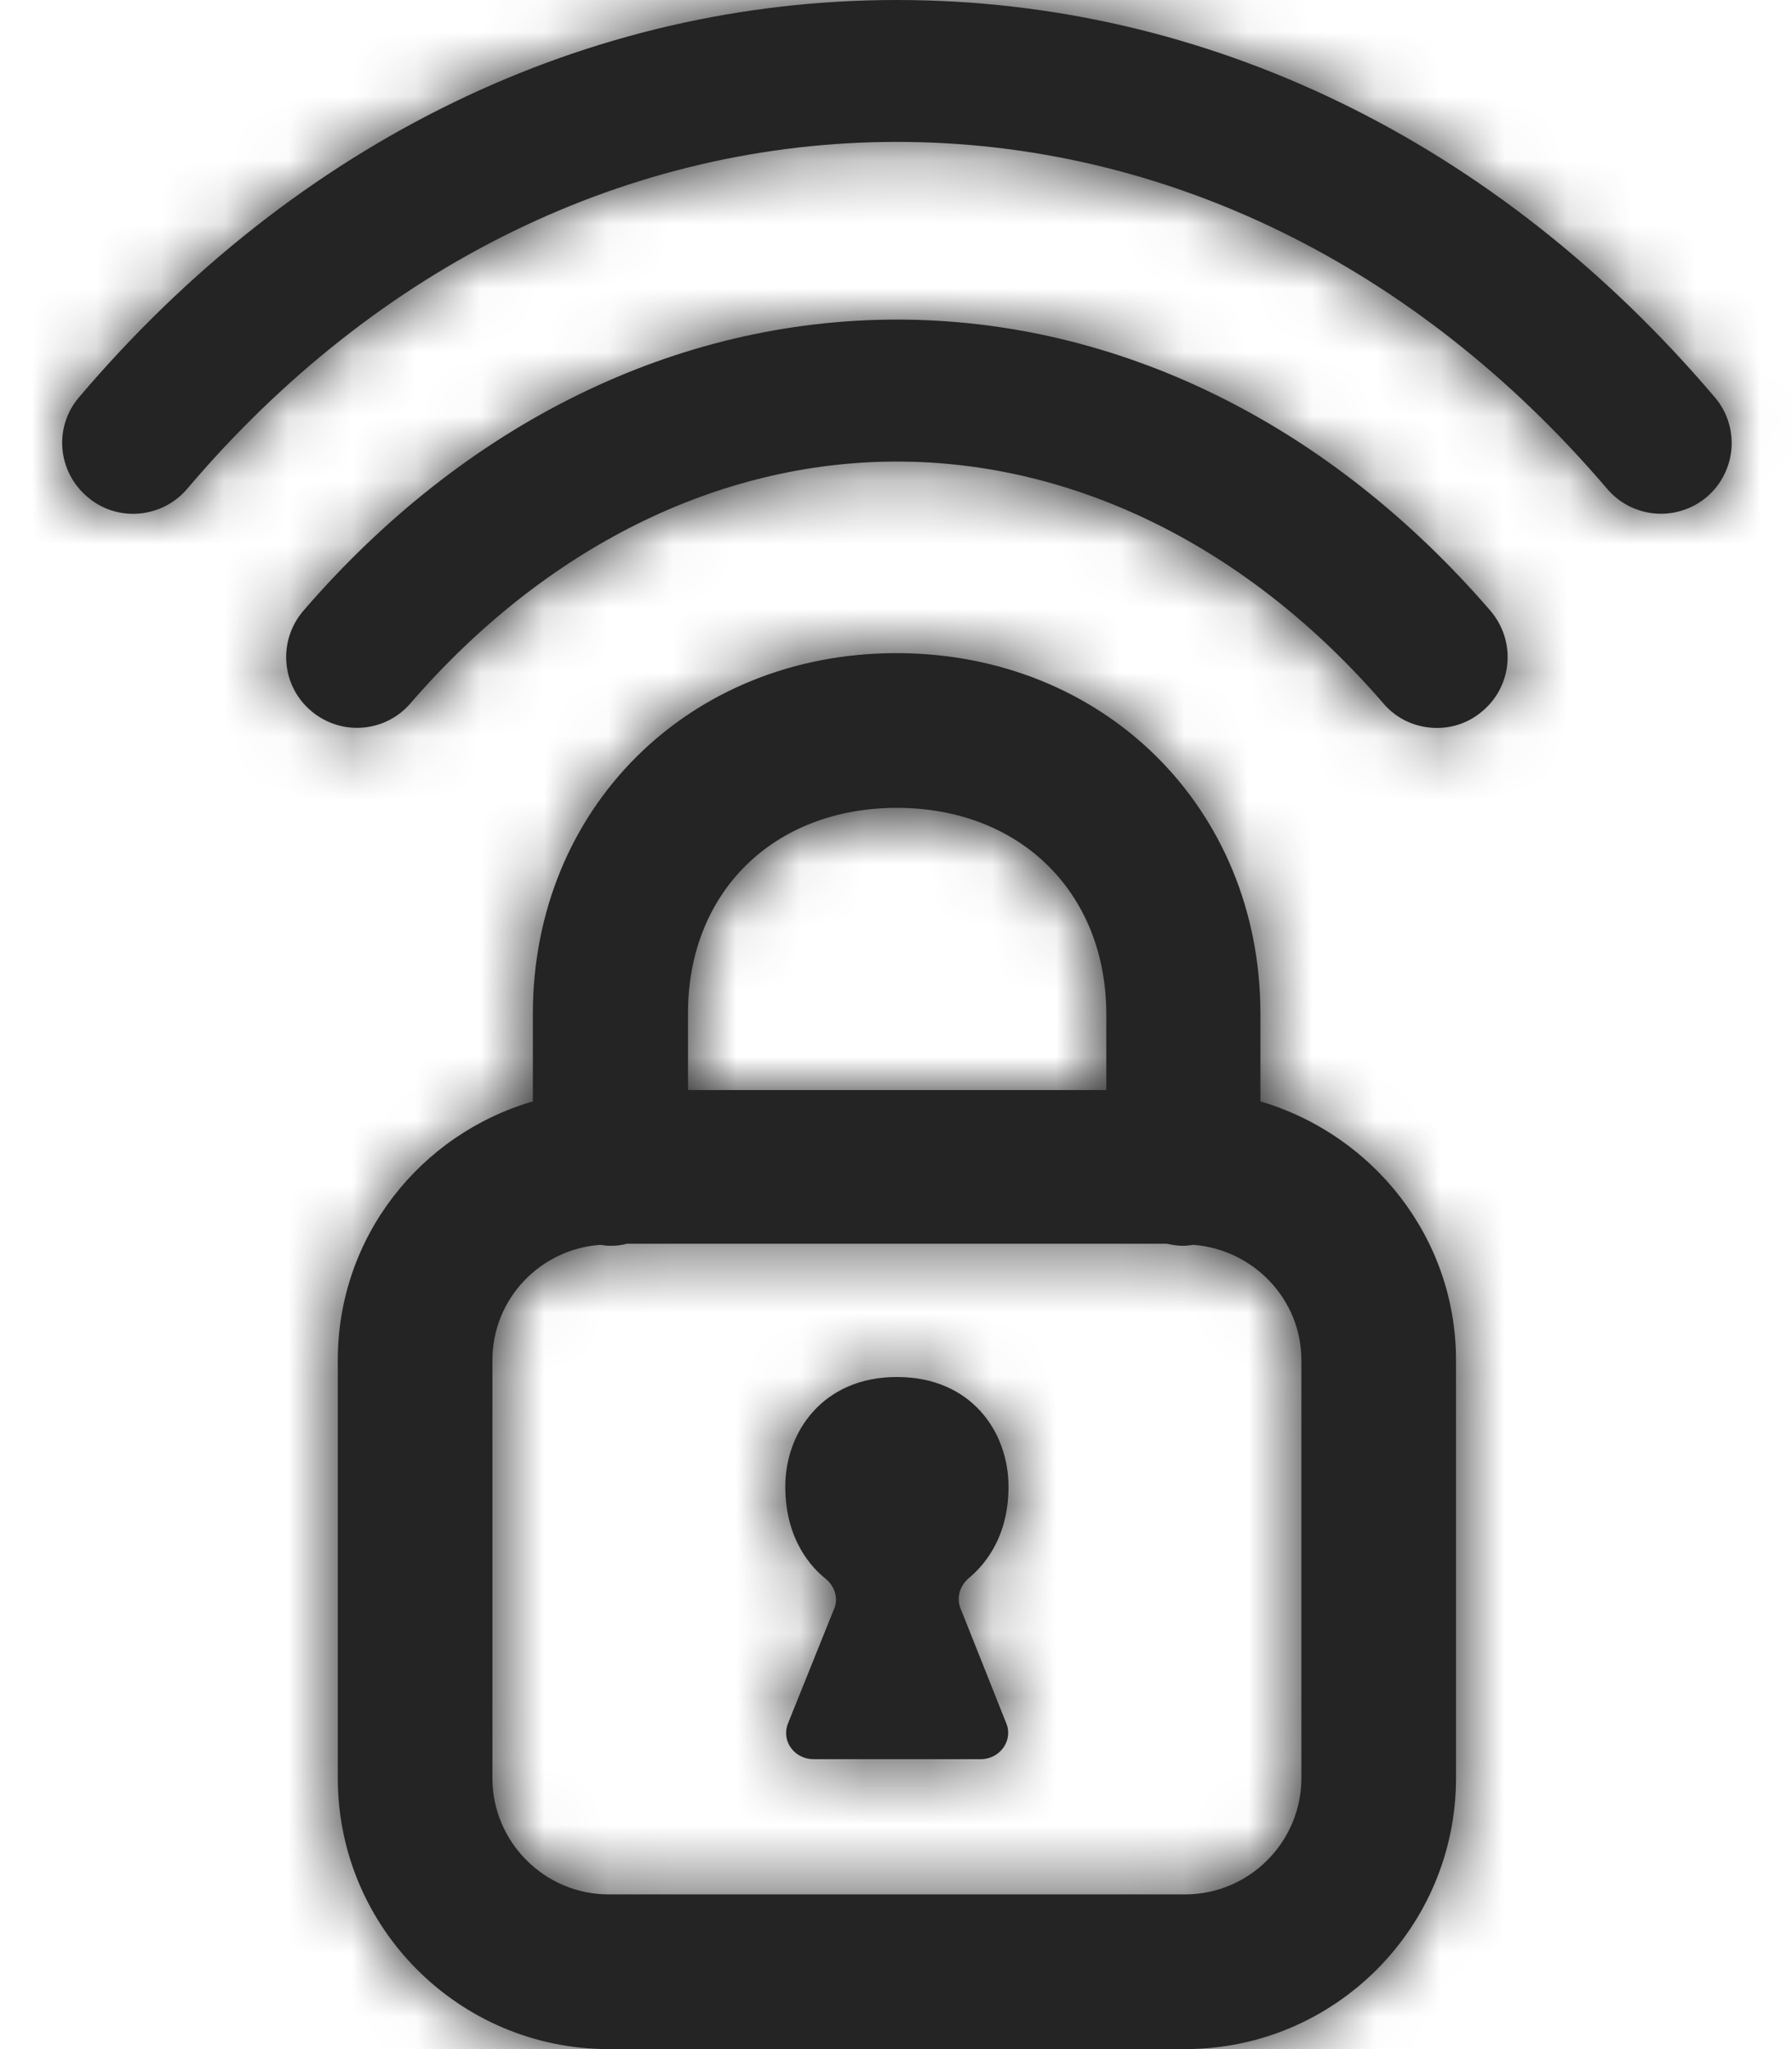
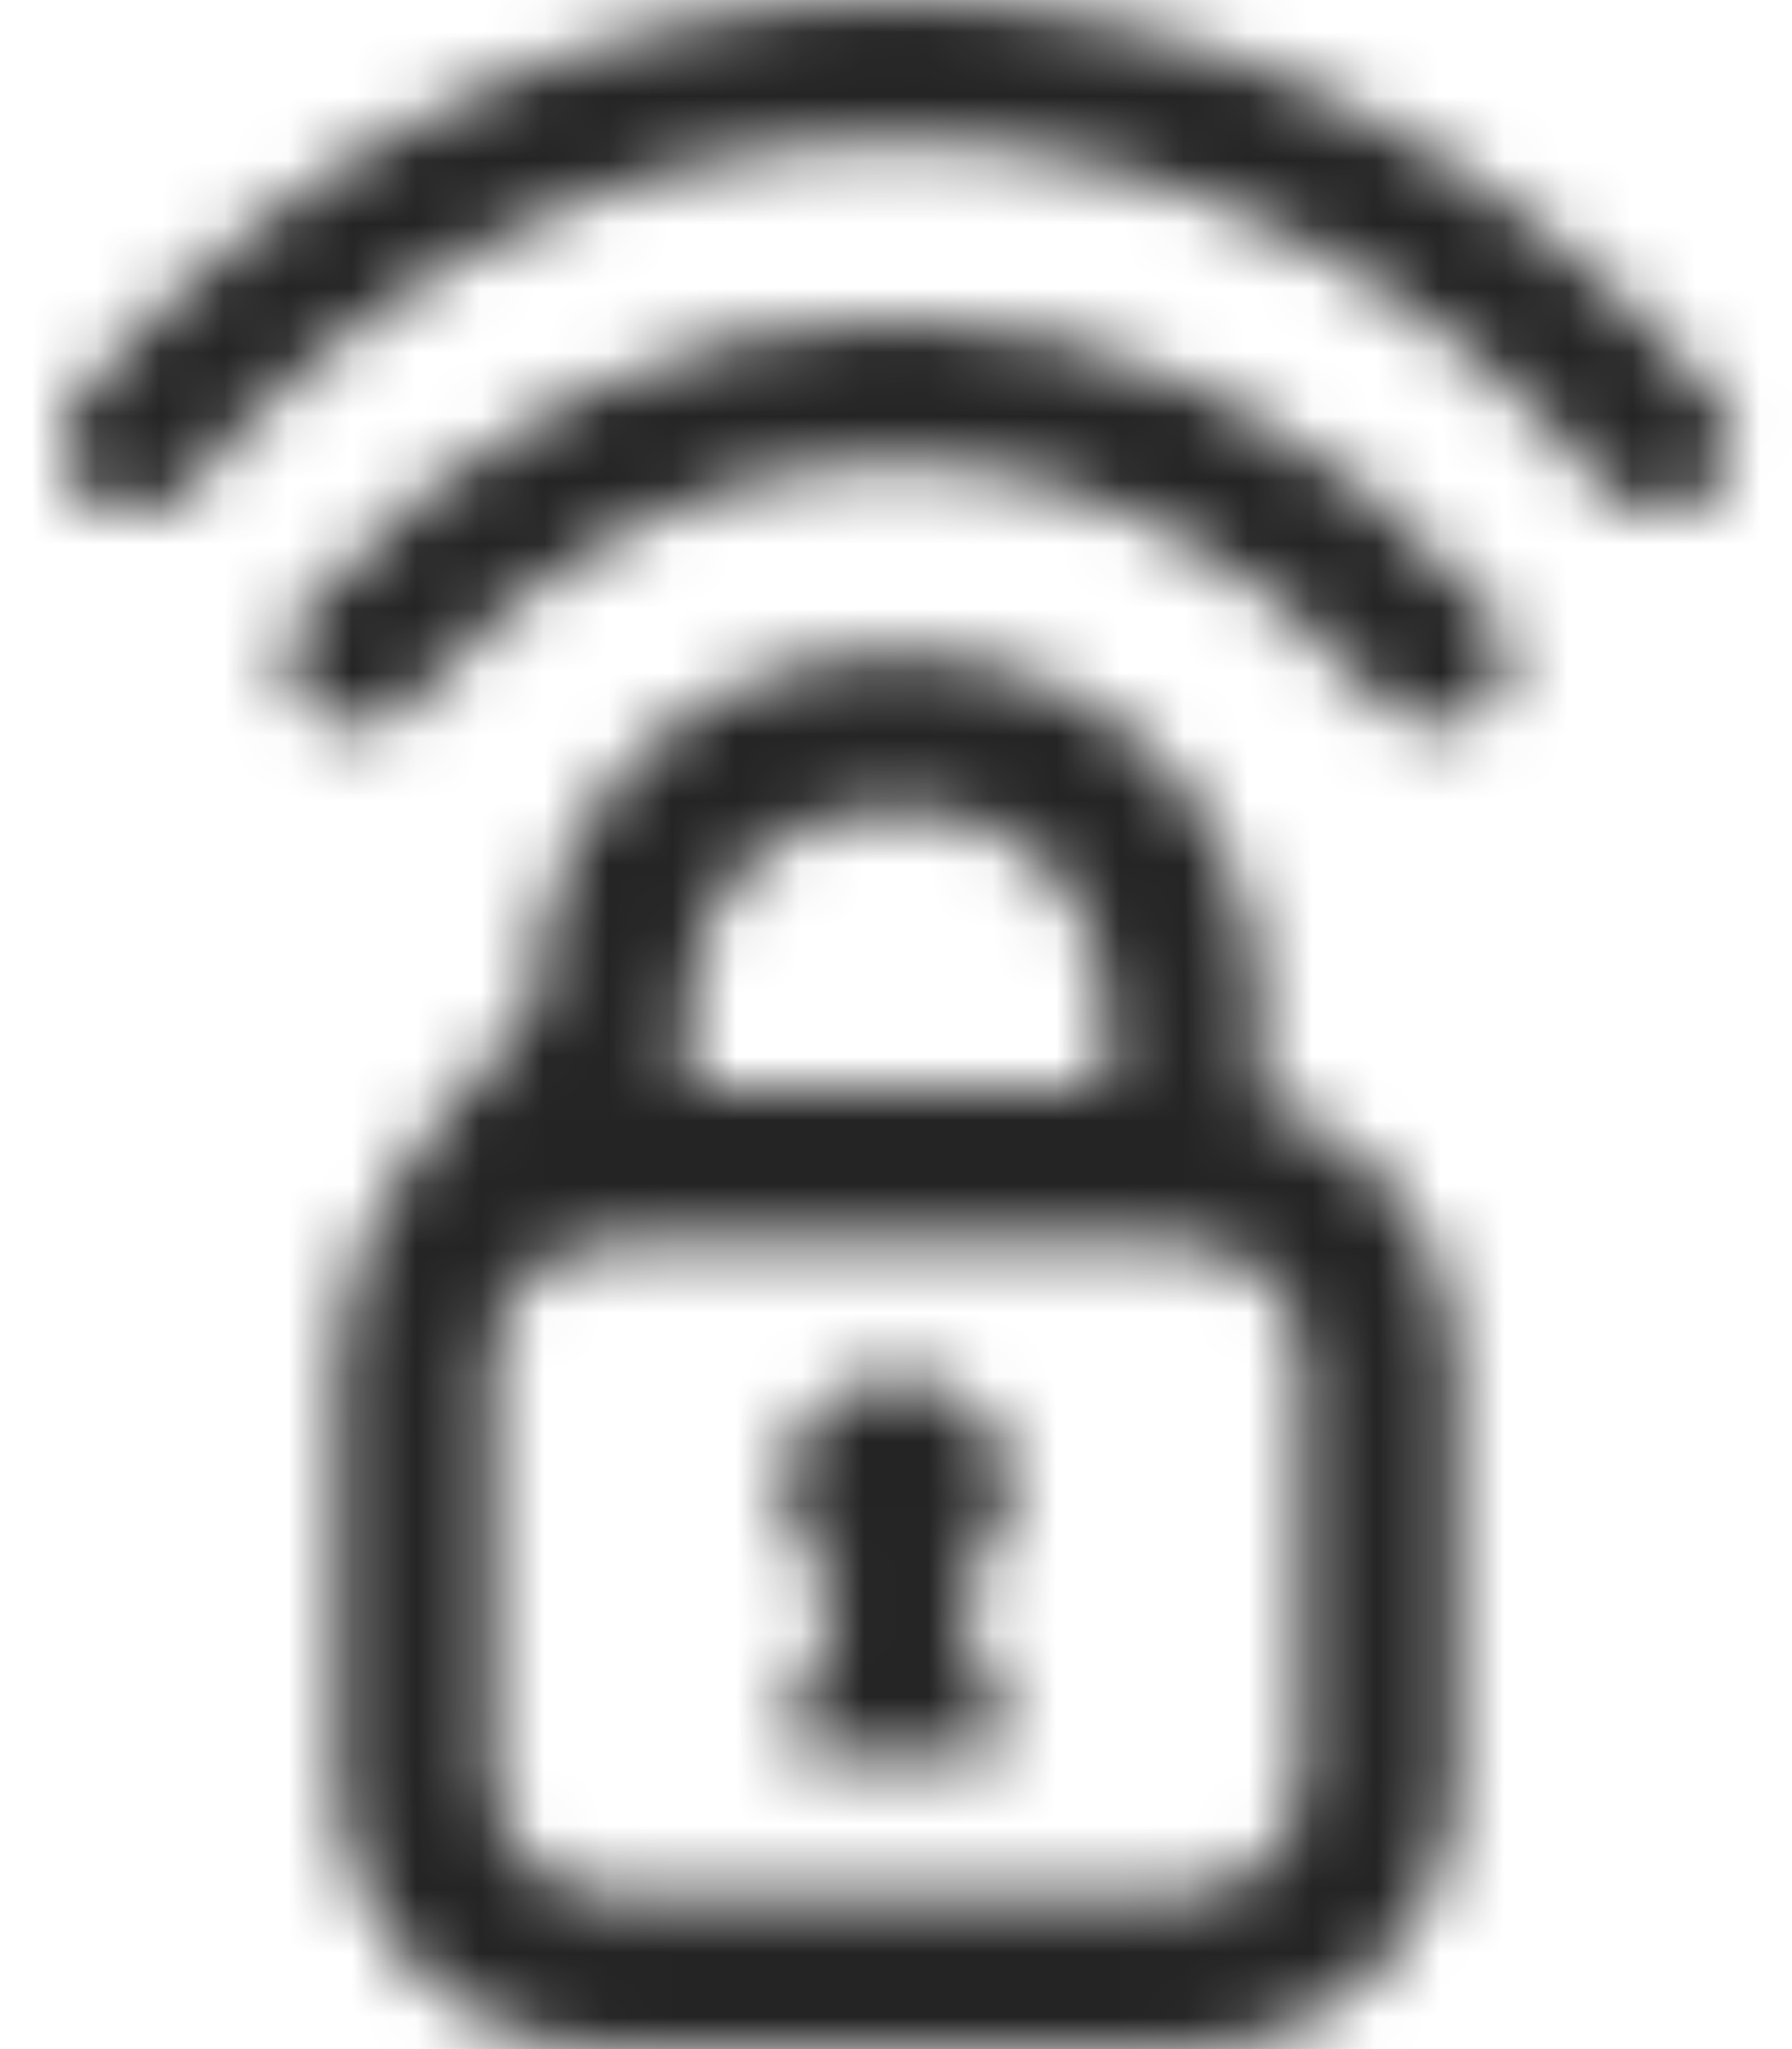
<svg xmlns="http://www.w3.org/2000/svg" width="28" height="32" viewBox="0 0 28 32" fill="none">
-   <path fill-rule="evenodd" clip-rule="evenodd" d="M14.014 0C18.854 0 23.39 2.2 26.79 6.2C27.19 6.664 27.134 7.36 26.67 7.76C26.462 7.936 26.206 8.023 25.95 8.023C25.638 8.023 25.326 7.887 25.11 7.632C22.134 4.144 18.19 2.216 14.014 2.216C9.838 2.216 5.894 4.136 2.926 7.632C2.534 8.096 1.83 8.16 1.366 7.76C0.894 7.36 0.838 6.664 1.238 6.2C4.638 2.2 9.174 0 14.014 0ZM4.742 9.536C7.27 6.608 10.566 4.991 14.014 4.991C17.462 4.991 20.758 6.608 23.286 9.536C23.686 10 23.638 10.696 23.174 11.096C22.966 11.279 22.71 11.368 22.454 11.368C22.142 11.368 21.83 11.24 21.614 10.983C19.51 8.551 16.806 7.208 14.014 7.208C11.222 7.208 8.518 8.551 6.414 10.983C6.014 11.447 5.318 11.496 4.854 11.096C4.39 10.696 4.342 10 4.742 9.536ZM20.334 27.768C20.334 28.768 19.518 29.584 18.518 29.584H9.51C8.51 29.584 7.694 28.768 7.694 27.768V21.24C7.694 20.28 8.446 19.504 9.382 19.44C9.43 19.448 9.486 19.455 9.534 19.455C9.622 19.455 9.71 19.448 9.79 19.423H18.23C18.31 19.44 18.398 19.455 18.486 19.455C18.54 19.455 18.586 19.448 18.639 19.441L18.646 19.44C19.582 19.512 20.334 20.287 20.334 21.24V27.768ZM14.014 12.616C15.942 12.616 17.286 13.944 17.286 15.84V17.023H10.75V15.84C10.742 13.936 12.086 12.616 14.014 12.616ZM19.694 17.2V15.832C19.694 12.616 17.246 10.2 14.006 10.2C10.766 10.2 8.326 12.623 8.326 15.832V17.2C6.566 17.712 5.278 19.319 5.278 21.24V27.768C5.278 30.104 7.174 32 9.51 32H18.518C20.854 32 22.75 30.104 22.75 27.768V21.24C22.75 19.328 21.454 17.719 19.694 17.2ZM14.014 21.504C15.174 21.504 15.758 22.36 15.758 23.216C15.758 24.064 15.326 24.488 15.134 24.648C14.998 24.768 14.942 24.944 15.006 25.112L15.726 26.92C15.83 27.184 15.622 27.472 15.326 27.472H12.71C12.414 27.472 12.206 27.192 12.31 26.92L13.038 25.112C13.102 24.952 13.038 24.768 12.902 24.656C12.702 24.497 12.27 24.064 12.27 23.216C12.27 22.36 12.862 21.504 14.014 21.504Z" fill="#242424" />
  <mask id="mask0_404_13659" style="mask-type:luminance" maskUnits="userSpaceOnUse" x="0" y="0" width="28" height="32">
-     <path fill-rule="evenodd" clip-rule="evenodd" d="M14.014 0C18.854 0 23.39 2.2 26.79 6.2C27.19 6.664 27.134 7.36 26.67 7.76C26.462 7.936 26.206 8.023 25.95 8.023C25.638 8.023 25.326 7.887 25.11 7.632C22.134 4.144 18.19 2.216 14.014 2.216C9.838 2.216 5.894 4.136 2.926 7.632C2.534 8.096 1.83 8.16 1.366 7.76C0.894 7.36 0.838 6.664 1.238 6.2C4.638 2.2 9.174 0 14.014 0ZM4.742 9.536C7.27 6.608 10.566 4.991 14.014 4.991C17.462 4.991 20.758 6.608 23.286 9.536C23.686 10 23.638 10.696 23.174 11.096C22.966 11.279 22.71 11.368 22.454 11.368C22.142 11.368 21.83 11.24 21.614 10.983C19.51 8.551 16.806 7.208 14.014 7.208C11.222 7.208 8.518 8.551 6.414 10.983C6.014 11.447 5.318 11.496 4.854 11.096C4.39 10.696 4.342 10 4.742 9.536ZM20.334 27.768C20.334 28.768 19.518 29.584 18.518 29.584H9.51C8.51 29.584 7.694 28.768 7.694 27.768V21.24C7.694 20.28 8.446 19.504 9.382 19.44C9.43 19.448 9.486 19.455 9.534 19.455C9.622 19.455 9.71 19.448 9.79 19.423H18.23C18.31 19.44 18.398 19.455 18.486 19.455C18.54 19.455 18.586 19.448 18.639 19.441L18.646 19.44C19.582 19.512 20.334 20.287 20.334 21.24V27.768ZM14.014 12.616C15.942 12.616 17.286 13.944 17.286 15.84V17.023H10.75V15.84C10.742 13.936 12.086 12.616 14.014 12.616ZM19.694 17.2V15.832C19.694 12.616 17.246 10.2 14.006 10.2C10.766 10.2 8.326 12.623 8.326 15.832V17.2C6.566 17.712 5.278 19.319 5.278 21.24V27.768C5.278 30.104 7.174 32 9.51 32H18.518C20.854 32 22.75 30.104 22.75 27.768V21.24C22.75 19.328 21.454 17.719 19.694 17.2ZM14.014 21.504C15.174 21.504 15.758 22.36 15.758 23.216C15.758 24.064 15.326 24.488 15.134 24.648C14.998 24.768 14.942 24.944 15.006 25.112L15.726 26.92C15.83 27.184 15.622 27.472 15.326 27.472H12.71C12.414 27.472 12.206 27.192 12.31 26.92L13.038 25.112C13.102 24.952 13.038 24.768 12.902 24.656C12.702 24.497 12.27 24.064 12.27 23.216C12.27 22.36 12.862 21.504 14.014 21.504Z" fill="white" />
+     <path fill-rule="evenodd" clip-rule="evenodd" d="M14.014 0C18.854 0 23.39 2.2 26.79 6.2C27.19 6.664 27.134 7.36 26.67 7.76C26.462 7.936 26.206 8.023 25.95 8.023C25.638 8.023 25.326 7.887 25.11 7.632C22.134 4.144 18.19 2.216 14.014 2.216C9.838 2.216 5.894 4.136 2.926 7.632C2.534 8.096 1.83 8.16 1.366 7.76C0.894 7.36 0.838 6.664 1.238 6.2C4.638 2.2 9.174 0 14.014 0ZM4.742 9.536C7.27 6.608 10.566 4.991 14.014 4.991C17.462 4.991 20.758 6.608 23.286 9.536C23.686 10 23.638 10.696 23.174 11.096C22.966 11.279 22.71 11.368 22.454 11.368C22.142 11.368 21.83 11.24 21.614 10.983C19.51 8.551 16.806 7.208 14.014 7.208C11.222 7.208 8.518 8.551 6.414 10.983C6.014 11.447 5.318 11.496 4.854 11.096C4.39 10.696 4.342 10 4.742 9.536ZM20.334 27.768C20.334 28.768 19.518 29.584 18.518 29.584H9.51C8.51 29.584 7.694 28.768 7.694 27.768V21.24C7.694 20.28 8.446 19.504 9.382 19.44C9.43 19.448 9.486 19.455 9.534 19.455C9.622 19.455 9.71 19.448 9.79 19.423H18.23C18.31 19.44 18.398 19.455 18.486 19.455C18.54 19.455 18.586 19.448 18.639 19.441L18.646 19.44C19.582 19.512 20.334 20.287 20.334 21.24V27.768ZM14.014 12.616C15.942 12.616 17.286 13.944 17.286 15.84V17.023H10.75V15.84C10.742 13.936 12.086 12.616 14.014 12.616ZM19.694 17.2V15.832C19.694 12.616 17.246 10.2 14.006 10.2C10.766 10.2 8.326 12.623 8.326 15.832C6.566 17.712 5.278 19.319 5.278 21.24V27.768C5.278 30.104 7.174 32 9.51 32H18.518C20.854 32 22.75 30.104 22.75 27.768V21.24C22.75 19.328 21.454 17.719 19.694 17.2ZM14.014 21.504C15.174 21.504 15.758 22.36 15.758 23.216C15.758 24.064 15.326 24.488 15.134 24.648C14.998 24.768 14.942 24.944 15.006 25.112L15.726 26.92C15.83 27.184 15.622 27.472 15.326 27.472H12.71C12.414 27.472 12.206 27.192 12.31 26.92L13.038 25.112C13.102 24.952 13.038 24.768 12.902 24.656C12.702 24.497 12.27 24.064 12.27 23.216C12.27 22.36 12.862 21.504 14.014 21.504Z" fill="white" />
  </mask>
  <g mask="url(#mask0_404_13659)">
    <rect x="-77.2" y="-75.429" width="182.857" height="182.857" rx="20" fill="#242424" />
  </g>
</svg>